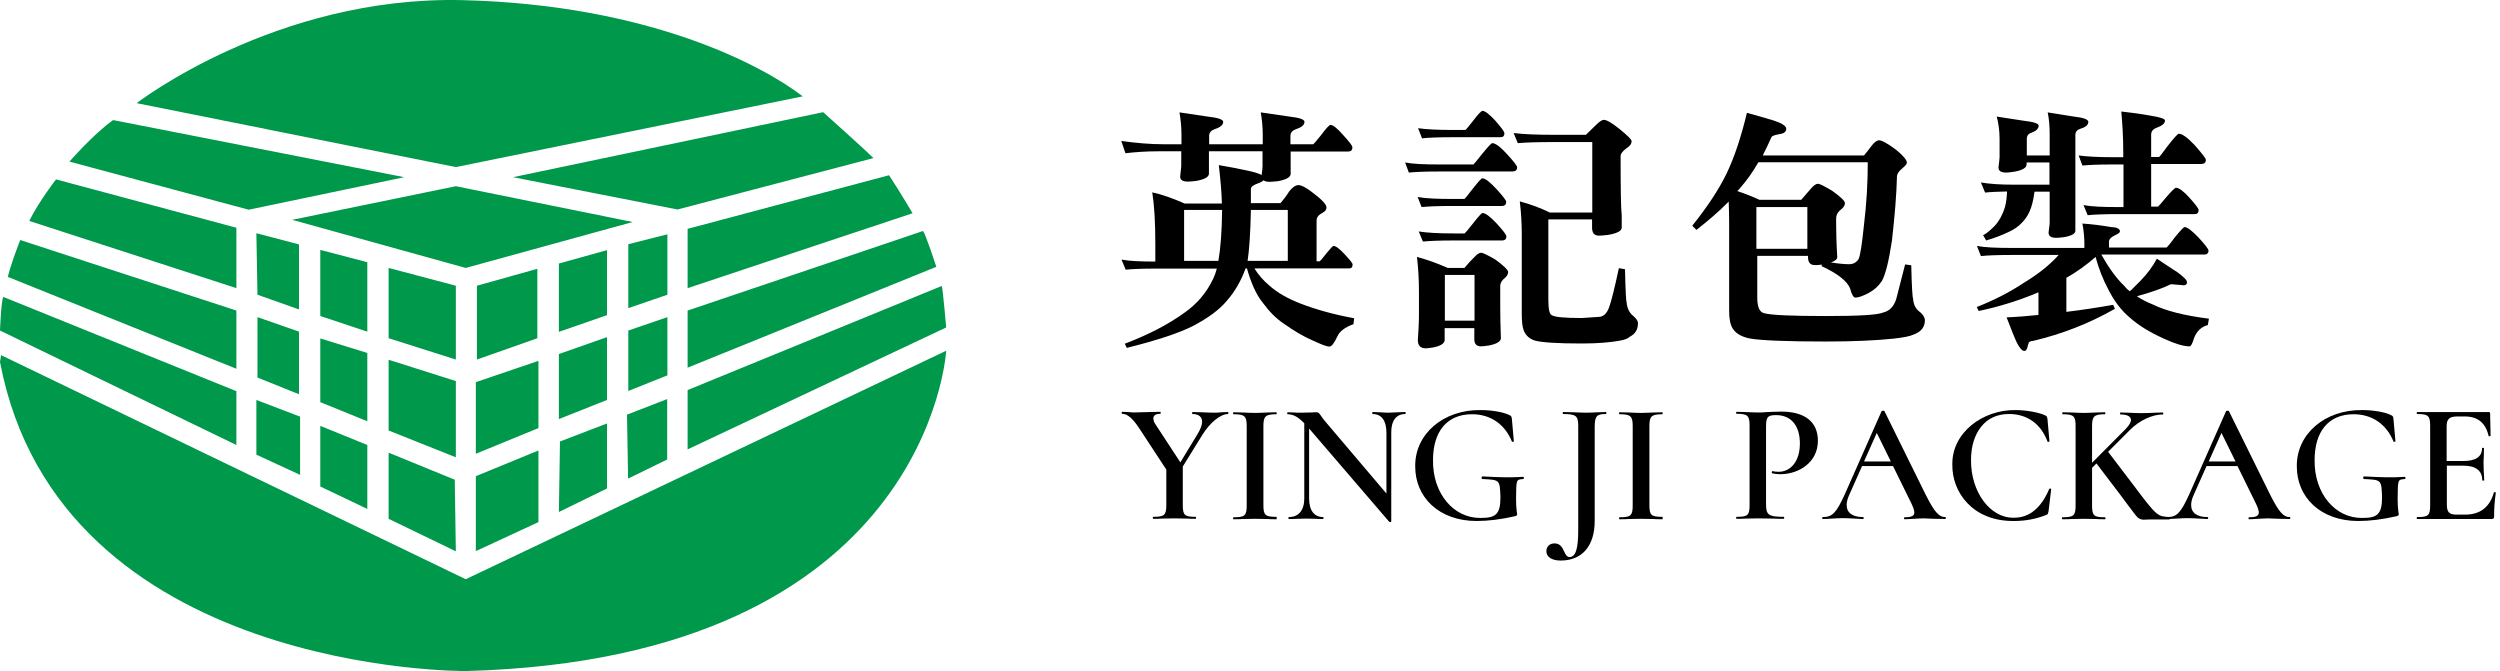
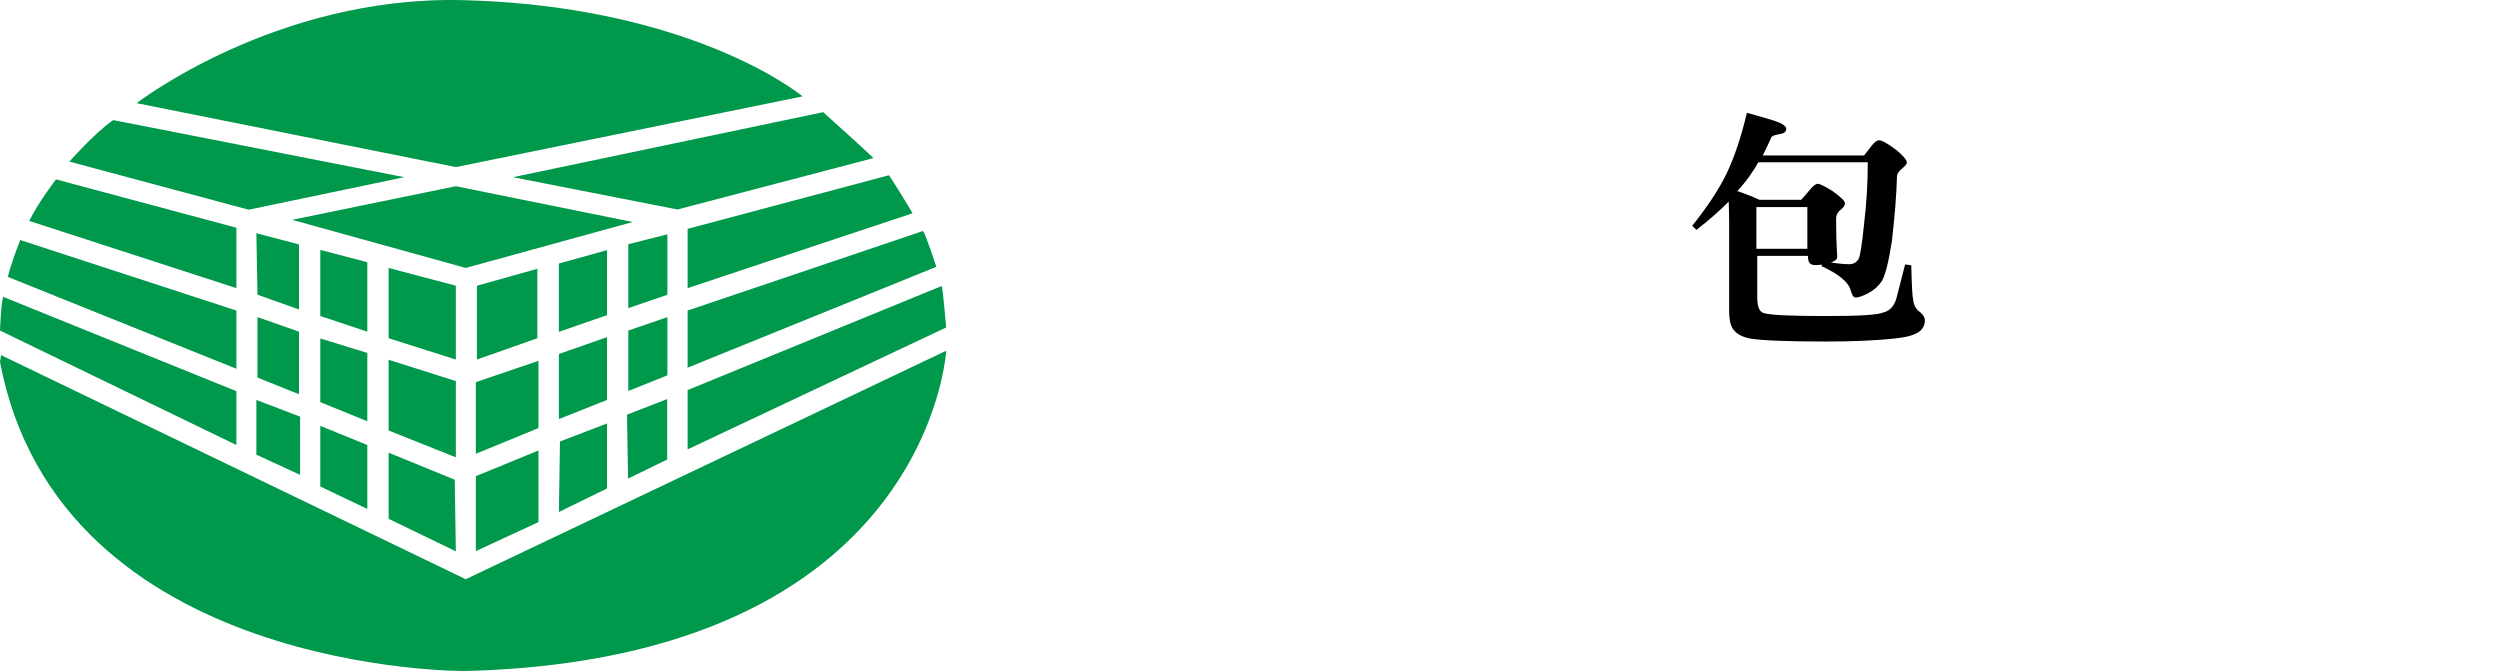
<svg xmlns="http://www.w3.org/2000/svg" width="190" height="51" viewBox="0 0 190 51" fill="none">
  <path fill-rule="evenodd" clip-rule="evenodd" d="M10.385 7.84C10.385 7.84 20.937 -0.324 35.145 0.01C49.437 0.361 58.036 5.035 61.008 7.323L34.644 12.699L10.385 7.84ZM0.083 26.991L35.396 44.021L71.91 26.657C71.91 26.657 70.625 50.065 35.396 51C35.396 51 4.508 51.25 0 27.509L0.083 26.991ZM17.965 29.729V33.82L0 25.121C0 25.121 0.083 22.9 0.25 22.566L17.965 29.729ZM19.484 30.397L22.807 31.666V36.09L19.484 34.554V30.397ZM24.343 32.367L27.916 33.82V38.678L24.343 36.975V32.367ZM29.535 34.404L34.561 36.458L34.644 41.901L29.535 39.429V34.404ZM29.535 27.341L34.644 28.961V34.755L29.535 32.718V27.341ZM24.343 25.722L27.916 26.824V32.016L24.343 30.564V25.722ZM19.568 24.102L22.723 25.204V29.963L19.568 28.694V24.102ZM17.965 23.602V28.026L0.601 21.047C0.601 21.047 0.685 20.446 1.536 18.242L17.965 23.602ZM17.965 21.899V17.307L4.258 13.634C4.258 13.634 2.989 15.254 2.221 16.79L17.965 21.899ZM30.721 13.467L18.9 15.938L5.276 12.282C5.276 12.282 7.146 10.145 8.598 9.126L30.721 13.467ZM19.484 17.724L22.723 18.576V23.518L19.568 22.399L19.484 17.724ZM24.343 18.993L27.916 19.928V25.204L24.343 24.019V18.993ZM29.535 20.363L34.644 21.715V27.325L29.535 25.705V20.363ZM36.247 21.715V27.325L40.839 25.705V20.429L36.247 21.715ZM42.475 20.029L46.131 19.01V23.952L42.475 25.221V20.029ZM50.723 17.808V22.399L47.751 23.418V18.559L50.723 17.808ZM47.751 25.121V29.712L50.723 28.527V24.102L47.751 25.121ZM42.475 26.907V31.849L46.131 30.397V25.622L42.475 26.907ZM36.164 29.044V34.487L40.922 32.534V27.425L36.164 29.044ZM36.164 36.19L40.922 34.237V39.68L36.164 41.884V36.19ZM46.131 32.183V37.125L42.475 38.912L42.558 33.553L46.131 32.183ZM47.651 31.515L50.706 30.33V34.922L47.734 36.374L47.651 31.515ZM52.259 29.646V34.154L71.91 24.887C71.91 24.887 71.66 21.999 71.576 21.732L52.259 29.646ZM52.259 23.602V27.943L71.159 20.279C71.159 20.279 70.307 17.641 70.14 17.558L52.259 23.602ZM52.259 17.391V21.899L69.356 16.205C69.356 16.205 68.504 14.753 67.569 13.317L52.259 17.391ZM38.985 13.467L62.56 8.525C62.56 8.525 65.966 11.58 66.384 12.014L51.491 15.921L38.985 13.467ZM22.206 16.706L35.396 20.363L48.085 16.873L34.644 14.152L22.206 16.706Z" fill="#00984B" />
-   <path fill-rule="evenodd" clip-rule="evenodd" d="M88.423 10.963H89.792V10.245C89.792 9.61 89.725 9.043 89.641 8.542C90.226 8.625 90.944 8.742 91.778 8.859C92.547 8.943 92.964 9.076 92.964 9.26C92.964 9.494 92.747 9.677 92.329 9.811C92.046 9.911 91.895 10.078 91.895 10.328V10.963H95.969V10.245C95.969 9.61 95.903 9.043 95.819 8.542C96.403 8.625 97.138 8.742 97.99 8.859C98.757 8.943 99.141 9.076 99.141 9.26C99.141 9.494 98.924 9.677 98.507 9.811C98.223 9.911 98.073 10.078 98.073 10.328V10.963H99.809C99.843 10.946 100.043 10.712 100.394 10.278C100.778 9.761 101.028 9.494 101.112 9.494C101.312 9.494 101.629 9.744 102.08 10.262C102.548 10.779 102.781 11.063 102.781 11.197C102.781 11.414 102.664 11.514 102.481 11.514H98.09V13.217C98.09 13.467 97.756 13.651 97.138 13.768C96.821 13.801 96.62 13.818 96.504 13.818C96.27 13.818 96.12 13.784 96.036 13.701C95.919 13.801 95.769 13.885 95.569 13.951C95.251 14.068 95.084 14.185 95.068 14.352V15.437H97.322C97.606 15.103 97.823 14.803 97.973 14.553C98.223 14.235 98.457 14.068 98.691 14.068C98.891 14.068 99.192 14.219 99.626 14.536C100.394 15.103 100.811 15.521 100.811 15.755C100.811 15.955 100.694 16.088 100.511 16.172C100.193 16.339 100.06 16.523 100.06 16.773V19.862H100.294C100.327 19.845 100.494 19.662 100.761 19.311C101.095 18.91 101.279 18.693 101.345 18.693C101.529 18.693 101.813 18.91 102.197 19.328C102.581 19.745 102.798 19.995 102.798 20.096C102.798 20.296 102.714 20.396 102.564 20.396H95.335C95.619 20.864 96.019 21.331 96.504 21.732C97.088 22.249 97.873 22.7 98.874 23.084C100.093 23.552 101.446 23.919 102.915 24.186L102.865 24.637C102.214 24.871 101.796 25.188 101.629 25.589C101.395 26.09 101.195 26.34 101.045 26.34C100.811 26.34 100.41 26.173 99.793 25.889C99.091 25.589 98.374 25.171 97.606 24.62C96.988 24.22 96.453 23.669 95.953 22.984C95.468 22.383 95.084 21.515 94.767 20.396H94.667C94.316 21.364 93.832 22.183 93.248 22.85C92.663 23.552 91.812 24.169 90.677 24.77C89.591 25.322 87.905 25.872 85.634 26.44L85.484 26.123C87.287 25.438 88.79 24.654 89.992 23.785C90.96 23.118 91.695 22.249 92.196 21.198C92.296 20.997 92.396 20.73 92.48 20.413H87.888C86.786 20.413 86.018 20.446 85.551 20.496L85.234 19.728C85.835 19.845 86.686 19.878 87.805 19.878V18.559C87.805 16.84 87.721 15.537 87.571 14.619C88.289 14.77 89.124 15.07 90.042 15.471H92.864C92.847 14.686 92.764 13.718 92.63 12.549C93.331 12.666 94.032 12.799 94.734 12.95C95.285 13.066 95.685 13.183 95.886 13.3C95.919 13 95.953 12.783 95.953 12.632V11.497H91.879V13.2C91.879 13.45 91.545 13.634 90.91 13.751C90.626 13.784 90.409 13.801 90.293 13.801C89.892 13.801 89.692 13.684 89.692 13.417C89.725 13.033 89.775 12.766 89.775 12.566V11.497H88.105C87.07 11.497 86.219 11.564 85.534 11.647L85.217 10.712C86.402 10.879 87.454 10.963 88.423 10.963ZM92.597 19.828C92.764 18.877 92.864 17.575 92.88 15.955H89.992V19.828H92.597ZM94.817 19.828H97.873V15.955H95.068C95.034 17.775 94.934 19.077 94.817 19.828Z" fill="black" />
-   <path fill-rule="evenodd" clip-rule="evenodd" d="M109.41 12.499H111.981C112.014 12.482 112.231 12.215 112.615 11.731C113.066 11.18 113.333 10.879 113.417 10.879C113.65 10.879 114.034 11.163 114.535 11.714C115.036 12.265 115.303 12.599 115.303 12.716C115.303 12.933 115.17 13.033 114.919 13.033H109.41C108.308 13.033 107.54 13.066 107.072 13.116L106.788 12.348C107.373 12.465 108.241 12.499 109.41 12.499ZM110.027 20.363H111.296C111.563 20.045 111.814 19.762 112.064 19.528C112.248 19.327 112.415 19.21 112.565 19.21C112.715 19.21 113.066 19.394 113.65 19.728C114.285 20.196 114.619 20.513 114.619 20.68C114.619 20.863 114.502 21.03 114.268 21.214C114.101 21.381 114.018 21.548 114.018 21.748V23.451C114.018 24.002 114.034 24.754 114.068 25.705C114.068 25.939 113.767 26.139 113.166 26.256C112.899 26.29 112.682 26.323 112.565 26.323C112.215 26.323 112.048 26.139 112.048 25.789V24.937H109.794V25.839C109.794 26.089 109.51 26.29 108.925 26.407C108.658 26.44 108.475 26.473 108.374 26.473C107.94 26.473 107.757 26.256 107.757 25.839C107.79 25.221 107.84 24.637 107.84 24.002V22.149C107.84 21.247 107.79 20.379 107.69 19.528C108.441 19.728 109.243 20.012 110.027 20.363ZM110.395 9.877H111.38C111.413 9.861 111.597 9.627 111.947 9.193C112.331 8.675 112.582 8.425 112.665 8.425C112.866 8.425 113.183 8.675 113.65 9.176C114.101 9.694 114.335 10.011 114.335 10.128C114.335 10.328 114.235 10.428 114.051 10.428H110.411C109.309 10.428 108.541 10.462 108.074 10.512L107.773 9.744C108.358 9.827 109.243 9.877 110.395 9.877ZM110.395 15.12H111.296C111.33 15.103 111.53 14.87 111.897 14.385C112.331 13.834 112.582 13.55 112.649 13.55C112.882 13.55 113.233 13.834 113.734 14.369C114.218 14.903 114.469 15.22 114.469 15.337C114.469 15.554 114.352 15.654 114.151 15.654H110.378C109.276 15.654 108.508 15.688 108.041 15.738L107.74 14.97C108.358 15.087 109.243 15.12 110.395 15.12ZM110.478 17.741H111.313C111.346 17.724 111.547 17.491 111.914 17.023C112.348 16.472 112.599 16.189 112.665 16.189C112.899 16.189 113.25 16.456 113.751 16.99C114.235 17.524 114.485 17.841 114.485 17.958C114.485 18.175 114.368 18.276 114.168 18.276H110.478C109.376 18.276 108.608 18.309 108.141 18.359L107.824 17.591C108.441 17.691 109.309 17.741 110.478 17.741ZM112.064 20.897H109.81V24.37H112.064V20.897ZM118.108 10.245H120.529C120.763 10.011 120.997 9.794 121.214 9.577C121.531 9.26 121.731 9.109 121.898 9.109C122.115 9.109 122.499 9.343 123.05 9.777C123.668 10.278 124.002 10.595 124.002 10.729C124.002 10.929 123.868 11.113 123.618 11.263C123.301 11.497 123.167 11.697 123.167 11.881C123.167 14.252 123.184 15.754 123.251 16.372V17.307C123.251 17.558 122.883 17.741 122.182 17.858C121.882 17.892 121.648 17.908 121.514 17.908C121.164 17.908 120.997 17.708 120.997 17.29V16.673H117.674V22.767C117.674 23.485 117.758 23.869 117.925 23.952C118.175 24.102 118.926 24.169 120.212 24.169L121.464 24.086C121.848 24.086 122.115 23.852 122.299 23.334C122.449 22.934 122.7 21.949 123.034 20.379L123.501 20.463C123.535 22.116 123.585 22.934 123.618 22.934C123.651 23.418 123.835 23.785 124.136 24.019C124.369 24.219 124.486 24.403 124.486 24.553C124.486 25.054 124.269 25.388 123.868 25.588C123.735 25.722 123.484 25.822 123.117 25.889C122.383 26.023 121.414 26.106 120.212 26.106C118.359 26.106 117.173 26.023 116.672 25.889C116.272 25.772 115.971 25.522 115.804 25.121C115.687 24.804 115.654 24.386 115.654 23.802V17.775C115.654 16.956 115.604 16.138 115.504 15.304C116.355 15.537 117.123 15.821 117.791 16.155H121.013V10.796H118.158C116.823 10.796 115.904 10.829 115.353 10.879L115.036 10.111C115.854 10.211 116.873 10.245 118.108 10.245Z" fill="black" />
  <path fill-rule="evenodd" clip-rule="evenodd" d="M134.804 9.16C135.422 9.36 135.756 9.577 135.756 9.794C135.756 10.011 135.589 10.145 135.238 10.195C134.871 10.262 134.688 10.328 134.637 10.412C134.404 10.93 134.187 11.38 133.97 11.814H141.666C141.9 11.53 142.067 11.313 142.201 11.13C142.435 10.813 142.652 10.662 142.802 10.662C143.036 10.662 143.47 10.913 144.121 11.397C144.638 11.831 144.922 12.148 144.922 12.365C144.922 12.466 144.805 12.599 144.572 12.799C144.321 13 144.188 13.2 144.171 13.367C144.138 14.753 144.004 16.389 143.787 18.293C143.553 19.828 143.303 20.864 143.019 21.364C142.752 21.765 142.418 22.049 142.017 22.266C141.566 22.5 141.249 22.617 141.015 22.617C140.865 22.617 140.732 22.4 140.615 21.949C140.414 21.398 139.713 20.814 138.444 20.229L138.461 20.112C138.21 20.146 138.027 20.146 137.927 20.146C137.576 20.146 137.409 19.945 137.409 19.528V19.445H133.552V22.617C133.552 23.318 133.719 23.719 134.07 23.802C134.604 23.952 136.173 24.019 138.811 24.019C141.249 24.019 142.702 23.936 143.119 23.752C143.603 23.635 143.937 23.301 144.121 22.7L144.789 20.096L145.256 20.162C145.29 21.849 145.356 22.667 145.39 22.667C145.423 23.184 145.623 23.518 145.924 23.719C146.158 23.919 146.291 24.136 146.291 24.336C146.291 24.854 146.007 25.221 145.44 25.422C145.173 25.555 144.655 25.655 143.887 25.739C142.585 25.872 140.898 25.956 138.778 25.956C135.773 25.956 133.886 25.872 133.068 25.739C132.417 25.622 131.966 25.388 131.699 24.988C131.499 24.687 131.415 24.236 131.415 23.635V16.923C131.415 16.389 131.398 15.855 131.382 15.32C130.68 16.038 129.846 16.756 128.927 17.474L128.61 17.157C129.745 15.738 130.614 14.436 131.215 13.2C131.832 11.915 132.333 10.379 132.767 8.575C133.435 8.759 134.137 8.959 134.804 9.16ZM133.719 15.187H136.891C137.159 14.87 137.426 14.569 137.659 14.302C137.86 14.085 138.01 13.968 138.16 13.968C138.311 13.968 138.661 14.152 139.246 14.502C139.88 14.953 140.214 15.271 140.214 15.437C140.214 15.638 140.08 15.805 139.813 16.005C139.63 16.189 139.546 16.372 139.546 16.606V16.907C139.546 17.558 139.563 18.426 139.63 19.528C139.63 19.712 139.463 19.845 139.145 19.945C139.763 20.046 140.231 20.079 140.531 20.079C140.848 20.079 141.065 19.962 141.249 19.695C141.383 19.428 141.516 18.526 141.666 17.057C141.867 15.404 141.95 13.835 141.95 12.332H133.636C133.218 13.067 132.751 13.718 132.267 14.269C132.183 14.369 132.116 14.452 132.033 14.519C132.667 14.736 133.218 14.953 133.719 15.187ZM133.485 18.91H137.359V15.738H133.485V18.91Z" fill="black" />
-   <path fill-rule="evenodd" clip-rule="evenodd" d="M160.45 17.257C160.9 17.274 161.117 17.391 161.117 17.591C161.117 17.674 160.984 17.775 160.717 17.892C160.433 18.025 160.283 18.192 160.283 18.359V18.81H164.657C164.69 18.793 164.908 18.559 165.258 18.075C165.692 17.541 165.959 17.257 166.026 17.257C166.243 17.257 166.594 17.541 167.095 18.058C167.596 18.609 167.846 18.927 167.846 19.044C167.846 19.244 167.729 19.344 167.545 19.344H159.698C160.266 20.346 160.834 21.147 161.418 21.698C161.535 21.848 161.685 22.015 161.869 22.132C162.136 21.898 162.386 21.615 162.67 21.348C163.171 20.83 163.605 20.262 163.922 19.661C164.49 20.045 165.008 20.379 165.492 20.696C165.959 21.047 166.21 21.281 166.21 21.448C166.21 21.598 166.126 21.681 165.976 21.681L164.991 21.598C164.357 21.915 163.488 22.216 162.403 22.516C162.754 22.75 163.171 22.967 163.639 23.151C164.59 23.618 165.993 23.985 167.879 24.219L167.796 24.703C167.295 24.837 166.944 25.171 166.744 25.705C166.627 26.106 166.51 26.323 166.41 26.323C165.943 26.323 165.292 26.123 164.457 25.739C163.388 25.254 162.537 24.737 161.902 24.169C161.234 23.618 160.683 22.9 160.233 21.999C159.832 21.247 159.498 20.413 159.264 19.528C158.563 20.145 157.812 20.68 157.044 21.114V23.702C158.279 23.551 159.465 23.368 160.6 23.167L160.733 23.468C158.78 24.587 156.71 25.388 154.523 25.906C154.289 25.922 154.172 25.989 154.172 26.106C154.138 26.189 154.105 26.256 154.088 26.39C154.038 26.573 153.955 26.674 153.855 26.674C153.604 26.674 153.32 26.223 152.97 25.321C152.87 25.071 152.719 24.67 152.502 24.119C153.32 24.086 154.122 24.019 154.923 23.936V22.216C153.421 22.85 151.901 23.318 150.382 23.635L150.232 23.334C151.501 22.834 152.703 22.232 153.805 21.498C154.856 20.863 155.741 20.179 156.459 19.377H152.886C151.784 19.377 151.016 19.411 150.549 19.461L150.248 18.693C150.866 18.81 151.734 18.843 152.903 18.843H158.413V18.526C158.413 18.025 158.363 17.524 158.262 16.99C159.03 17.04 159.765 17.14 160.45 17.257ZM153.805 9.176C154.556 9.26 154.94 9.393 154.94 9.543C154.94 9.777 154.74 9.961 154.406 10.078C154.155 10.161 154.038 10.311 154.038 10.562V11.814H155.775V10.178C155.775 9.56 155.725 9.009 155.624 8.542C156.159 8.625 156.843 8.742 157.611 8.859C158.346 8.942 158.713 9.076 158.713 9.26C158.713 9.477 158.53 9.66 158.129 9.777C157.862 9.861 157.728 10.011 157.728 10.261V17.541C157.728 17.758 157.444 17.925 156.86 18.025C156.593 18.058 156.409 18.075 156.292 18.075C155.892 18.075 155.691 17.958 155.691 17.674C155.725 17.34 155.775 17.09 155.775 16.906V14.569H154.623C154.539 15.22 154.406 15.721 154.255 16.055C154.105 16.405 153.888 16.706 153.654 16.94C153.404 17.207 153.07 17.441 152.669 17.624C152.152 17.875 151.567 18.092 150.95 18.276L150.716 17.875C150.95 17.758 151.2 17.558 151.434 17.324C151.667 17.123 151.851 16.873 152.035 16.556C152.185 16.272 152.302 16.005 152.385 15.704C152.469 15.387 152.519 14.986 152.536 14.552C151.851 14.569 151.3 14.586 150.866 14.636L150.549 13.868C151.233 13.985 152.051 14.035 153.037 14.035H155.758V12.348H154.022V12.499C154.022 12.749 153.721 12.933 153.087 13.05C152.82 13.083 152.619 13.116 152.502 13.116C152.068 13.116 151.885 12.999 151.885 12.716C151.918 12.382 151.968 12.115 151.968 11.948V10.562C151.968 9.927 151.885 9.36 151.751 8.859C152.319 8.942 152.986 9.059 153.805 9.176ZM160.617 11.948H161.368V11.564C161.368 10.412 161.301 9.393 161.218 8.475C161.802 8.542 162.537 8.625 163.455 8.792C164.173 8.909 164.54 9.026 164.54 9.159C164.54 9.376 164.323 9.56 163.906 9.71C163.622 9.811 163.488 9.994 163.488 10.228V11.931H164.089C164.123 11.914 164.357 11.63 164.741 11.096C165.225 10.478 165.509 10.161 165.592 10.161C165.842 10.161 166.26 10.462 166.811 11.046C167.345 11.664 167.646 12.031 167.646 12.148C167.646 12.365 167.512 12.465 167.262 12.465H163.488V15.704H164.006C164.039 15.688 164.256 15.454 164.607 15.02C165.024 14.536 165.292 14.268 165.375 14.268C165.592 14.268 165.943 14.519 166.393 15.02C166.861 15.537 167.095 15.854 167.095 15.955C167.095 16.172 166.995 16.272 166.811 16.272H161.001C159.899 16.272 159.131 16.305 158.663 16.355L158.346 15.587C158.964 15.704 159.832 15.738 161.001 15.738H161.385V12.499H160.617C159.498 12.499 158.73 12.532 158.262 12.582L157.979 11.814C158.563 11.898 159.448 11.948 160.617 11.948Z" fill="black" />
-   <path d="M189.584 37.409C189.551 37.409 189.534 37.409 189.534 37.426C189.217 38.561 188.482 39.112 187.33 39.112H186.696C186.128 39.112 185.961 38.912 185.961 38.344V35.389H187.197C188.165 35.389 188.649 35.773 188.649 36.491C188.649 36.541 188.8 36.541 188.8 36.491C188.8 36.324 188.783 36.107 188.766 35.823L188.75 35.205C188.75 35.022 188.749 34.888 188.766 34.788L188.783 34.07C188.783 34.02 188.633 34.02 188.633 34.07C188.633 34.704 188.165 35.038 187.213 35.038H185.945V32.4C185.945 31.833 186.162 31.649 186.796 31.649H187.314C188.315 31.649 188.916 32.15 189.134 33.135C189.134 33.168 189.284 33.168 189.284 33.118L189.25 31.432C189.25 31.348 189.217 31.315 189.134 31.315H183.707C183.657 31.315 183.657 31.465 183.707 31.465C184.559 31.465 184.692 31.616 184.692 32.367V38.394C184.692 39.179 184.559 39.296 183.707 39.296C183.657 39.296 183.657 39.446 183.707 39.446H189.351C189.501 39.446 189.551 39.396 189.551 39.246C189.551 38.695 189.584 38.094 189.684 37.443C189.684 37.409 189.651 37.409 189.584 37.409ZM174.558 35.456C174.558 37.776 176.344 39.596 179.233 39.596C180.084 39.596 181.069 39.479 182.155 39.229C182.271 39.179 182.305 39.179 182.305 39.079C182.305 38.995 182.221 38.711 182.221 37.927C182.238 36.424 182.221 36.457 182.756 36.407C182.789 36.407 182.822 36.374 182.822 36.324C182.822 36.291 182.789 36.24 182.756 36.24C182.288 36.274 181.837 36.274 181.403 36.274C180.969 36.274 180.385 36.24 179.667 36.207C179.633 36.207 179.6 36.257 179.6 36.307C179.6 36.374 179.633 36.407 179.684 36.407C181.003 36.474 180.986 36.457 181.036 37.793C181.036 39.112 180.652 39.363 179.533 39.363C177.496 39.396 175.877 37.526 175.91 34.971C175.91 32.801 176.962 31.482 178.882 31.482C180.268 31.482 181.37 32.233 181.904 33.552C181.921 33.602 182.054 33.586 182.054 33.536L181.904 31.849C181.887 31.682 181.871 31.616 181.72 31.549C181.22 31.298 180.301 31.165 179.517 31.165C176.712 31.131 174.524 32.968 174.558 35.456ZM167.863 35.072L168.831 32.901L169.9 35.072H167.863ZM174.007 39.446C174.09 39.446 174.09 39.296 174.007 39.296C173.539 39.296 173.205 38.912 172.571 37.676L169.399 31.248C169.382 31.215 169.365 31.215 169.299 31.215C169.232 31.215 169.198 31.232 169.182 31.248L166.393 37.543C165.742 38.979 165.442 39.296 164.724 39.296C164.64 39.296 164.64 39.446 164.724 39.446C164.907 39.446 165.141 39.429 165.408 39.413C165.726 39.396 165.993 39.379 166.226 39.379C166.494 39.379 166.794 39.396 167.111 39.413C167.378 39.429 167.612 39.446 167.762 39.446C167.846 39.446 167.846 39.296 167.762 39.296C166.978 39.296 166.527 38.979 166.527 38.377C166.527 38.177 166.577 37.943 166.694 37.676L167.696 35.422H170.05L171.452 38.277C171.603 38.594 171.669 38.812 171.669 38.945C171.669 39.212 171.452 39.312 170.935 39.312C170.868 39.312 170.868 39.463 170.935 39.463C171.102 39.463 171.319 39.446 171.619 39.429C171.92 39.413 172.17 39.396 172.387 39.396C172.554 39.396 172.821 39.413 173.189 39.429C173.573 39.429 173.84 39.446 174.007 39.446ZM164.891 39.446C164.924 39.446 164.924 39.296 164.891 39.296C163.972 39.229 163.972 39.312 162.136 36.858L160.216 34.337L161.885 32.667C162.62 31.933 163.588 31.499 164.373 31.499C164.423 31.499 164.423 31.348 164.373 31.348L163.806 31.365C163.455 31.382 163.121 31.398 162.77 31.398C162.453 31.398 162.103 31.382 161.735 31.365L161.151 31.348C161.117 31.348 161.117 31.499 161.151 31.499C161.668 31.499 161.952 31.649 161.952 31.916C161.952 32.1 161.819 32.317 161.552 32.601L158.997 35.172V32.4C158.997 31.649 159.131 31.482 159.982 31.482C160.015 31.482 160.015 31.332 159.982 31.332L159.331 31.348C158.93 31.365 158.596 31.382 158.363 31.382C158.129 31.382 157.812 31.365 157.444 31.348L156.76 31.332C156.726 31.332 156.726 31.482 156.76 31.482C157.611 31.482 157.745 31.632 157.745 32.384V38.411C157.745 39.196 157.595 39.312 156.743 39.312C156.693 39.312 156.693 39.463 156.743 39.463C157.044 39.463 157.261 39.463 157.428 39.446L158.346 39.429L159.314 39.446C159.465 39.463 159.698 39.463 159.982 39.463C160.032 39.463 160.032 39.312 159.982 39.312C159.131 39.312 158.997 39.196 158.997 38.411V35.556L159.331 35.222L161.134 37.593L161.668 38.311L162.286 39.129C162.403 39.279 162.487 39.363 162.587 39.413C162.67 39.463 162.787 39.496 162.904 39.496L163.405 39.479H164.891V39.446ZM155.391 31.549C154.906 31.332 153.955 31.165 153.187 31.165C150.682 31.131 148.328 32.885 148.378 35.322C148.345 37.376 149.898 39.63 153.07 39.596C153.921 39.596 154.723 39.446 155.491 39.145C155.641 39.095 155.641 39.062 155.691 38.845L155.892 37.175C155.892 37.159 155.841 37.125 155.808 37.125C155.775 37.125 155.758 37.142 155.741 37.159C155.124 38.611 154.239 39.346 153.07 39.346C151.233 39.396 149.781 37.359 149.797 34.971C149.797 33.92 150.065 33.068 150.566 32.434C151.066 31.799 151.784 31.465 152.686 31.465C154.055 31.465 155.107 32.2 155.608 33.552C155.624 33.602 155.758 33.586 155.758 33.536L155.608 31.849C155.574 31.666 155.558 31.616 155.391 31.549ZM141.666 35.072L142.635 32.901L143.703 35.072H141.666ZM147.827 39.446C147.911 39.446 147.911 39.296 147.827 39.296C147.36 39.296 147.026 38.912 146.391 37.676L143.219 31.248C143.203 31.215 143.186 31.215 143.119 31.215C143.052 31.215 143.019 31.232 143.002 31.248L140.214 37.543C139.563 38.979 139.262 39.296 138.544 39.296C138.461 39.296 138.461 39.446 138.544 39.446C138.728 39.446 138.962 39.429 139.229 39.413C139.546 39.396 139.813 39.379 140.047 39.379C140.314 39.379 140.615 39.396 140.932 39.413C141.199 39.429 141.433 39.446 141.583 39.446C141.666 39.446 141.666 39.296 141.583 39.296C140.798 39.296 140.347 38.979 140.347 38.377C140.347 38.177 140.398 37.943 140.514 37.676L141.516 35.422H143.87L145.273 38.277C145.423 38.594 145.49 38.812 145.49 38.945C145.49 39.212 145.273 39.312 144.755 39.312C144.688 39.312 144.688 39.463 144.755 39.463C144.922 39.463 145.139 39.446 145.44 39.429C145.74 39.413 145.991 39.396 146.208 39.396C146.375 39.396 146.642 39.413 147.009 39.429C147.393 39.429 147.66 39.446 147.827 39.446ZM135.572 39.279C134.404 39.279 134.22 39.129 134.22 38.327V32.4C134.22 31.666 134.37 31.549 134.988 31.549C136.123 31.549 136.791 32.35 136.791 33.703C136.791 35.088 136.073 35.856 135.172 35.856C135.005 35.856 134.854 35.84 134.721 35.806C134.688 35.79 134.654 35.856 134.654 35.907C134.654 35.94 134.671 35.973 134.687 35.973C134.854 36.007 135.055 36.04 135.305 36.04C136.691 36.04 138.16 35.155 138.16 33.502C138.16 32 137.092 31.282 135.372 31.282C134.888 31.282 134.521 31.315 134.32 31.315C134.036 31.348 133.786 31.348 133.586 31.348C133.352 31.348 133.035 31.332 132.667 31.315L131.983 31.298C131.933 31.298 131.933 31.449 131.983 31.449C132.834 31.449 132.968 31.599 132.968 32.35V38.377C132.968 39.162 132.834 39.279 131.983 39.279C131.933 39.279 131.933 39.429 131.983 39.429C132.267 39.429 132.484 39.429 132.667 39.413L133.602 39.396L134.738 39.413C134.938 39.429 135.222 39.429 135.572 39.429C135.606 39.446 135.606 39.279 135.572 39.279ZM126.339 39.279C125.488 39.279 125.354 39.162 125.354 38.377V32.4C125.354 31.649 125.488 31.482 126.339 31.482C126.373 31.482 126.373 31.332 126.339 31.332L125.688 31.348C125.288 31.365 124.954 31.382 124.703 31.382C124.453 31.382 124.136 31.365 123.768 31.348L123.084 31.332C123.034 31.332 123.034 31.482 123.084 31.482C123.935 31.482 124.085 31.632 124.085 32.384V38.411C124.085 39.196 123.935 39.312 123.084 39.312C123.034 39.312 123.034 39.463 123.084 39.463C123.368 39.463 123.585 39.463 123.768 39.446L124.703 39.429L125.672 39.446C125.839 39.463 126.056 39.463 126.356 39.463C126.373 39.446 126.373 39.279 126.339 39.279ZM122.049 31.465C122.099 31.465 122.099 31.315 122.049 31.315L121.447 31.332C121.097 31.348 120.813 31.365 120.563 31.365C120.312 31.365 119.995 31.348 119.578 31.332L118.793 31.315C118.759 31.315 118.759 31.465 118.793 31.465C119.795 31.465 119.945 31.616 119.945 32.367V40.297C119.945 41.733 119.744 42.334 119.277 42.334C119.11 42.334 118.993 42.184 118.876 41.917C118.709 41.533 118.526 41.299 118.142 41.299C117.741 41.299 117.524 41.566 117.524 41.9C117.524 42.334 117.958 42.602 118.609 42.602C120.262 42.602 121.197 41.466 121.197 39.596V32.4C121.214 31.632 121.331 31.465 122.049 31.465ZM107.556 35.456C107.556 37.776 109.343 39.596 112.231 39.596C113.083 39.596 114.068 39.479 115.153 39.229C115.27 39.179 115.303 39.179 115.303 39.079C115.303 38.995 115.22 38.711 115.22 37.927C115.237 36.424 115.22 36.457 115.754 36.407C115.788 36.407 115.821 36.374 115.821 36.324C115.821 36.291 115.788 36.24 115.754 36.24C115.287 36.274 114.836 36.274 114.402 36.274C113.968 36.274 113.383 36.24 112.665 36.207C112.632 36.207 112.599 36.257 112.599 36.307C112.599 36.374 112.632 36.407 112.682 36.407C114.001 36.474 113.984 36.457 114.034 37.793C114.034 39.112 113.65 39.363 112.532 39.363C110.495 39.396 108.875 37.526 108.909 34.971C108.909 32.801 109.961 31.482 111.881 31.482C113.266 31.482 114.368 32.233 114.903 33.552C114.919 33.602 115.053 33.586 115.053 33.536L114.903 31.849C114.886 31.682 114.869 31.616 114.719 31.549C114.218 31.298 113.3 31.165 112.515 31.165C109.71 31.131 107.523 32.968 107.556 35.456ZM106.805 31.465C106.838 31.465 106.838 31.315 106.805 31.315L106.237 31.332C105.92 31.348 105.686 31.365 105.536 31.365C105.352 31.365 105.119 31.348 104.852 31.332L104.317 31.315C104.284 31.315 104.284 31.465 104.317 31.465C105.002 31.465 105.369 31.966 105.369 32.901V37.509L100.694 32C100.577 31.849 100.477 31.732 100.394 31.599C100.243 31.382 100.193 31.332 100.06 31.332C99.909 31.332 99.793 31.332 99.692 31.348L98.858 31.365C98.657 31.365 98.49 31.365 98.374 31.348L97.856 31.332C97.823 31.332 97.823 31.482 97.856 31.482C98.257 31.482 98.641 31.666 99.125 32.166V37.877C99.125 38.795 98.691 39.296 97.956 39.296C97.906 39.296 97.906 39.446 97.956 39.446C98.223 39.446 98.424 39.446 98.574 39.429L99.325 39.413L100.01 39.429C100.143 39.446 100.327 39.446 100.561 39.446C100.594 39.446 100.594 39.296 100.561 39.296C99.876 39.296 99.492 38.795 99.492 37.877V32.567L105.586 39.663C105.62 39.697 105.736 39.68 105.736 39.63V32.901C105.72 31.983 106.104 31.465 106.805 31.465ZM97.004 39.279C96.153 39.279 96.019 39.162 96.019 38.377V32.4C96.019 31.649 96.153 31.482 97.004 31.482C97.038 31.482 97.038 31.332 97.004 31.332L96.353 31.348C95.953 31.365 95.619 31.382 95.368 31.382C95.118 31.382 94.8 31.365 94.433 31.348L93.749 31.332C93.699 31.332 93.699 31.482 93.749 31.482C94.6 31.482 94.75 31.632 94.75 32.384V38.411C94.75 39.196 94.6 39.312 93.749 39.312C93.699 39.312 93.699 39.463 93.749 39.463C94.032 39.463 94.249 39.463 94.433 39.446L95.368 39.429L96.337 39.446C96.504 39.463 96.721 39.463 97.021 39.463C97.038 39.446 97.038 39.279 97.004 39.279ZM93.331 31.465C93.365 31.465 93.365 31.315 93.331 31.315L92.847 31.332C92.647 31.348 92.48 31.365 92.329 31.365C92.012 31.365 91.678 31.348 91.311 31.332L90.626 31.315C90.593 31.315 90.593 31.465 90.626 31.465C91.094 31.465 91.361 31.682 91.361 32.05C91.361 32.3 91.244 32.601 91.027 32.968L89.708 35.139L87.805 32.233C87.705 32.083 87.655 31.933 87.655 31.799C87.655 31.566 87.838 31.449 88.189 31.449C88.222 31.449 88.222 31.298 88.189 31.298L87.371 31.315C86.837 31.332 86.419 31.348 86.135 31.348C86.052 31.348 85.918 31.332 85.718 31.315L85.284 31.298C85.234 31.298 85.234 31.449 85.284 31.449C85.668 31.449 86.085 31.766 86.669 32.684L88.64 35.689V38.377C88.64 39.162 88.489 39.279 87.638 39.279C87.605 39.279 87.605 39.429 87.638 39.429C87.938 39.429 88.156 39.429 88.322 39.413L89.241 39.396L90.209 39.413C90.376 39.429 90.593 39.429 90.877 39.429C90.91 39.429 90.91 39.279 90.877 39.279C90.025 39.279 89.892 39.162 89.892 38.377V35.456L91.378 33.051C91.945 32.133 92.747 31.465 93.331 31.465Z" fill="black" />
</svg>